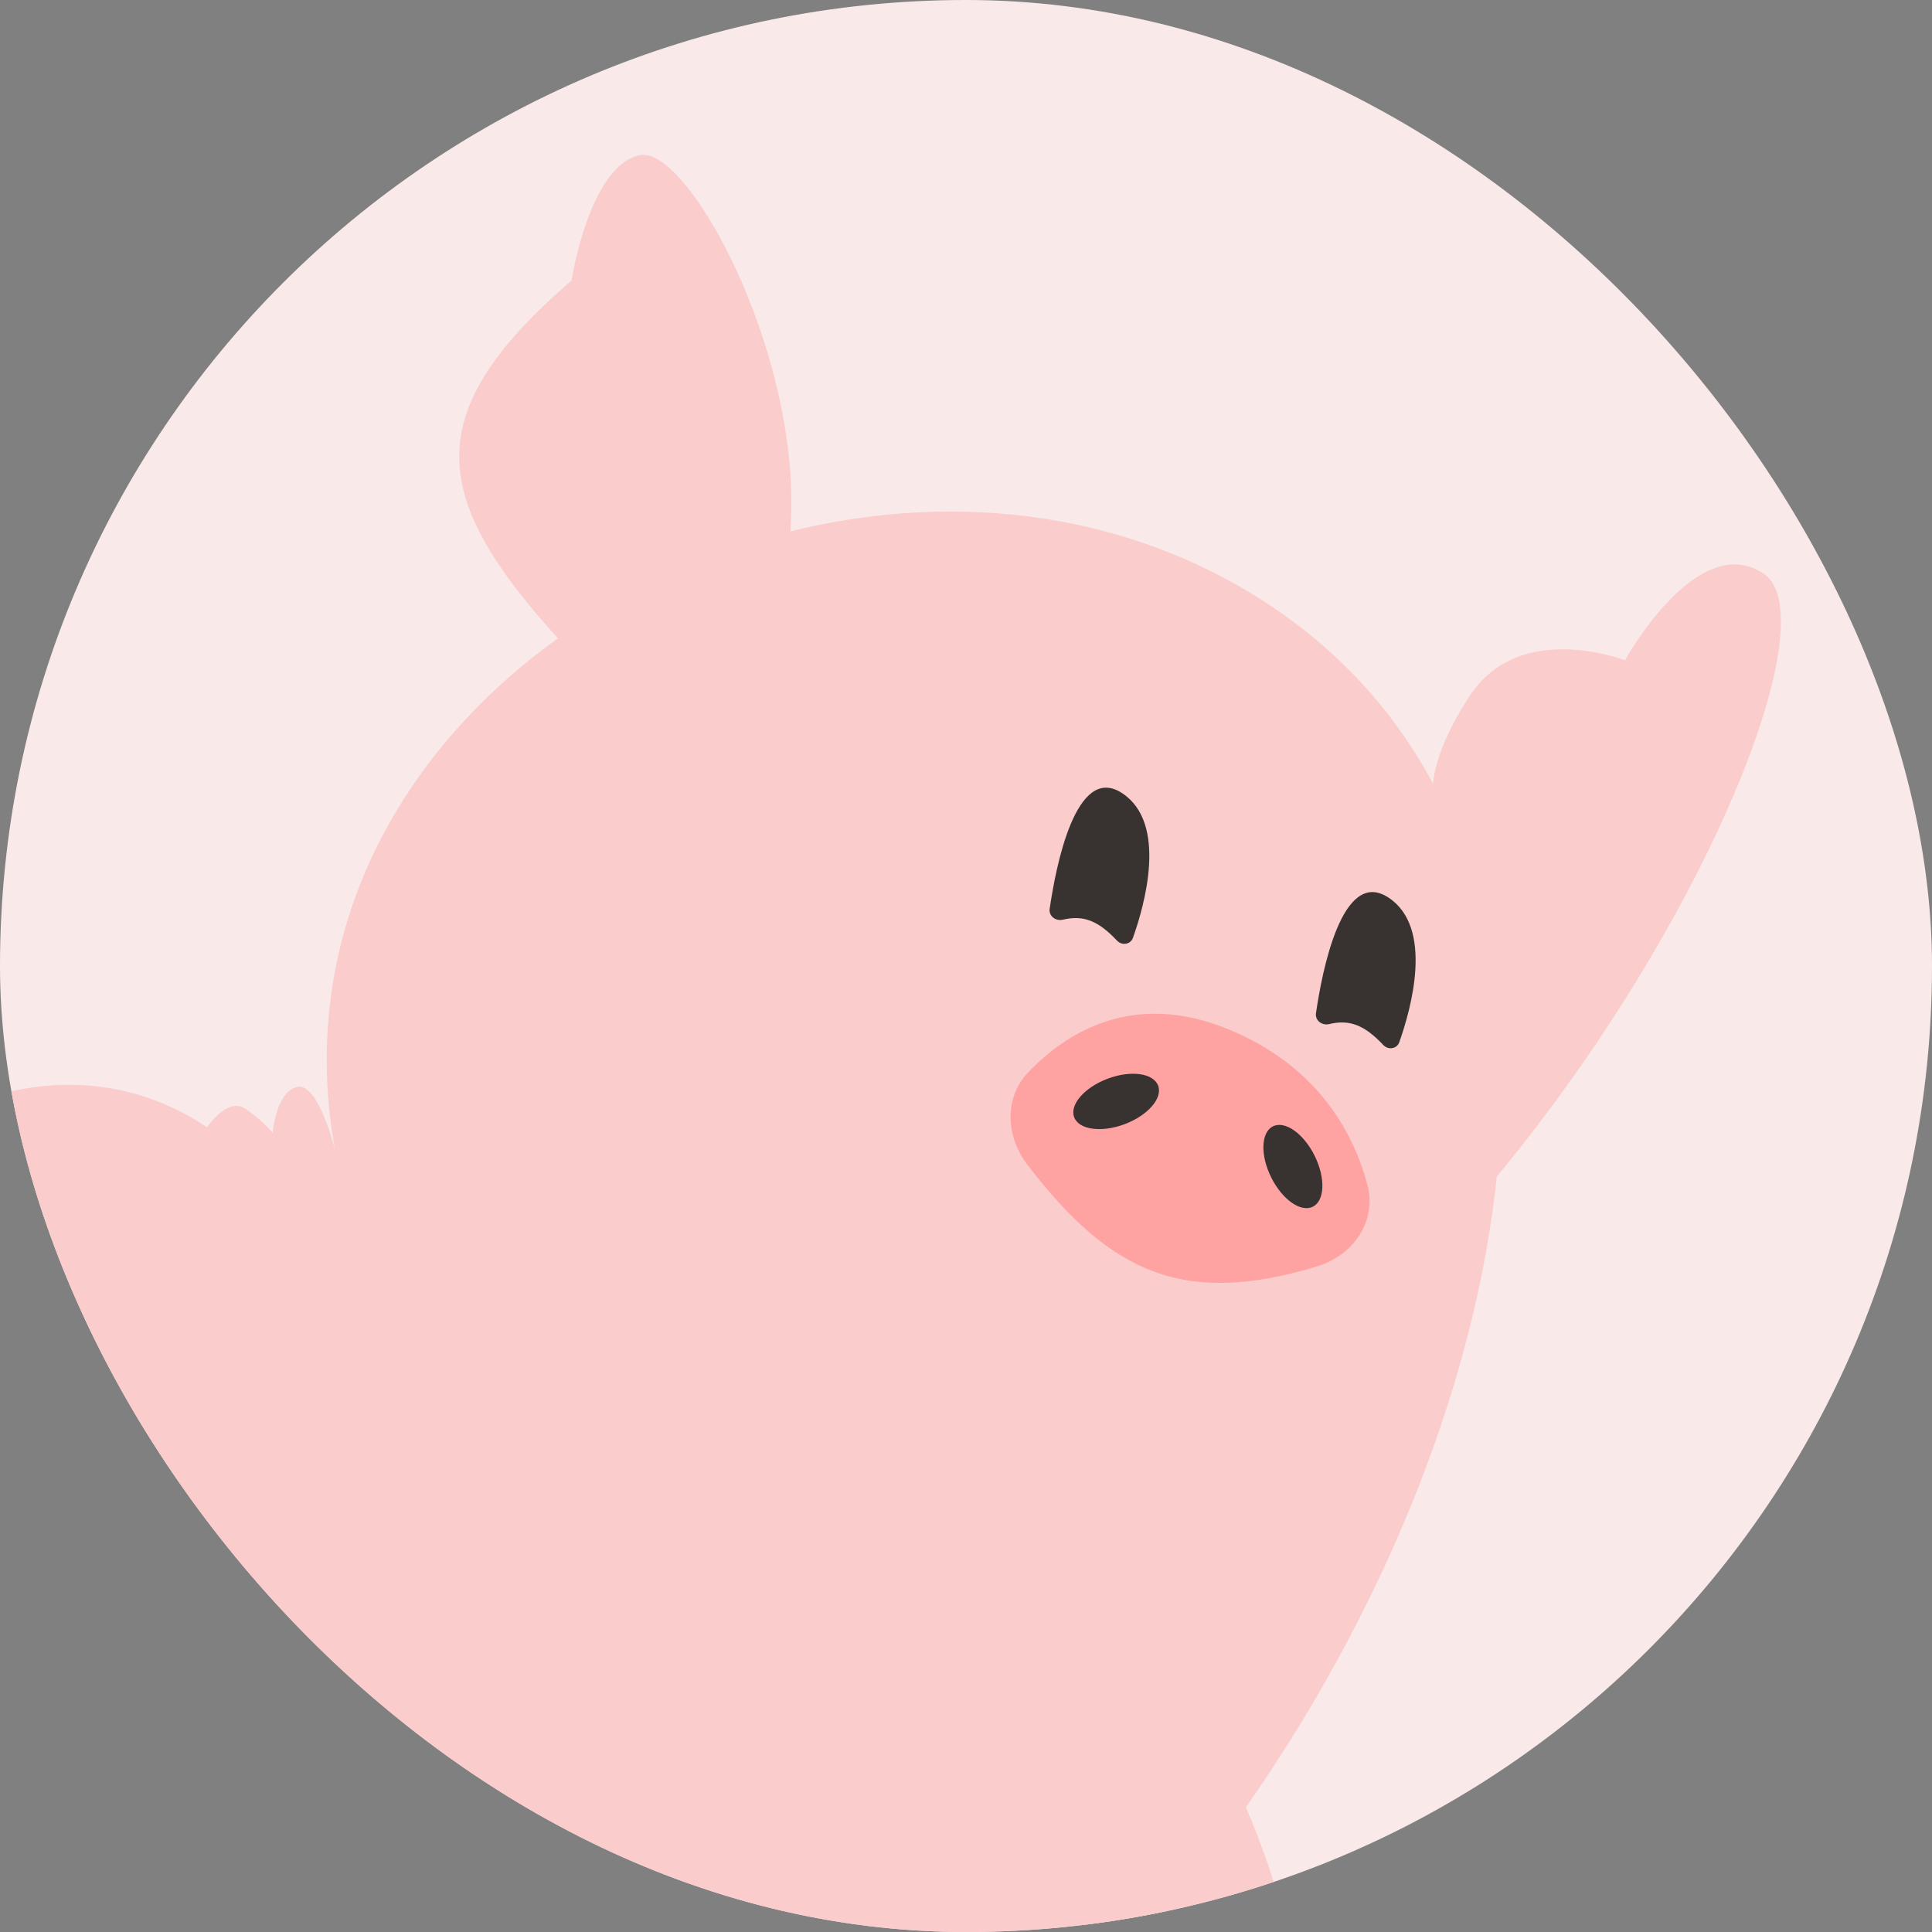
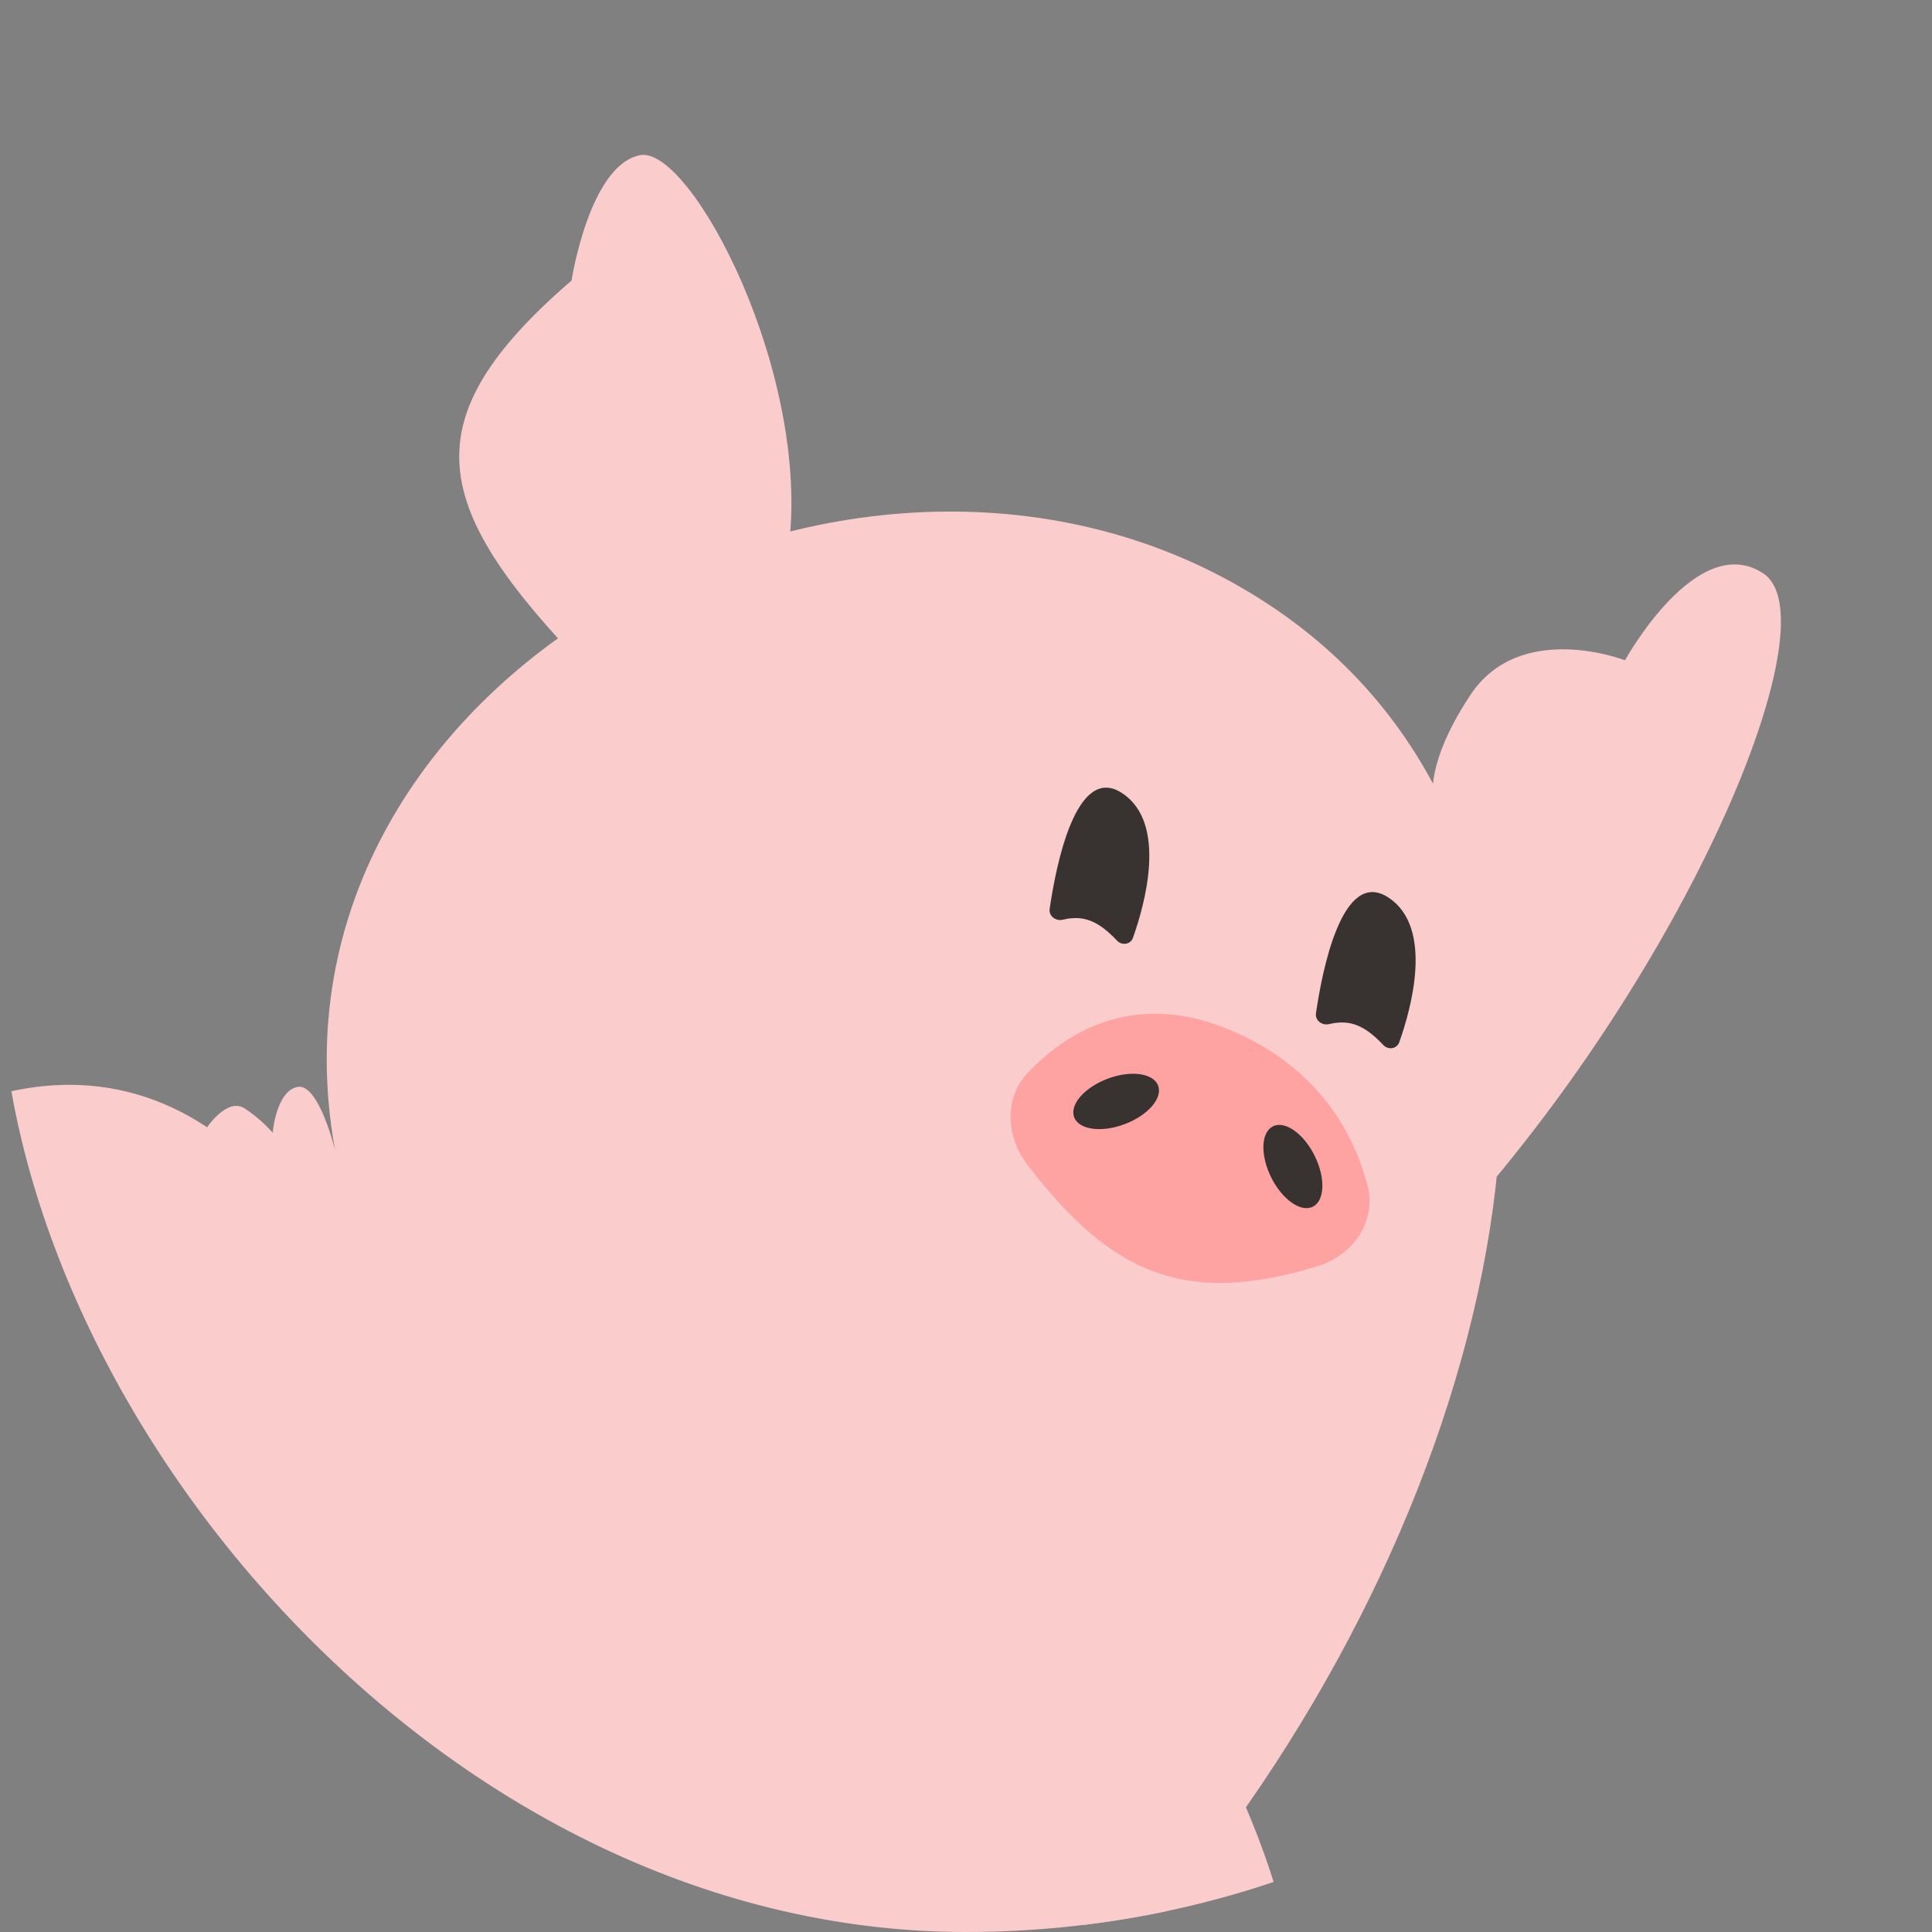
<svg xmlns="http://www.w3.org/2000/svg" width="500" height="500" viewBox="0 0 500 500" fill="none">
  <rect x="0" y="0" width="500" height="500" fill="#808080" stroke="none" />
  <g clip-path="url(#clip0_2144_486)">
-     <rect width="500" height="500" rx="250" fill="#FAE9E9" />
    <path d="M-3.665 298.742C-17.189 291.54 -40.847 262.611 -28.063 250.57C-20.338 243.294 -13.797 247.143 -9.108 252.423C-4.225 257.922 -1.426 268.392 -7.91 271.862C-12.132 274.122 -19.588 270.227 -34.888 251.405C-60.246 220.212 -30.668 204.648 -7.687 219.929" stroke="#FACCCC" stroke-width="7.459" stroke-linecap="round" />
    <path d="M328.788 156.742C225.894 88.32 64.015 173.257 86.709 297.628C86.709 297.628 82.483 280.186 76.968 281.296C71.453 282.405 70.569 293.164 70.569 293.164C70.569 293.164 67.945 289.926 63.39 286.897C58.836 283.868 53.604 291.736 53.604 291.736C-41.009 228.82 -189.005 451.378 -19.988 573.026C235.686 735.878 513.253 279.407 328.788 156.742Z" fill="#FACCCC" />
    <path d="M147.916 72.593C105.731 109.029 111.571 131.364 151.826 173.127L204.059 142.174C210.079 96.641 178.698 37.527 165.6 40.163C152.501 42.799 147.916 72.593 147.916 72.593Z" fill="#FACCCC" />
-     <path d="M380.56 179.823C367.619 199.284 371.147 208.796 371.147 208.796L383.883 308.63C440.177 242.527 473.559 159.854 456.376 148.428C439.192 137.002 420.544 170.881 420.544 170.881C420.544 170.881 393.501 160.362 380.56 179.823Z" fill="#FACCCC" />
+     <path d="M380.56 179.823C367.619 199.284 371.147 208.796 371.147 208.796L383.883 308.63C440.177 242.527 473.559 159.854 456.376 148.428C439.192 137.002 420.544 170.881 420.544 170.881C420.544 170.881 393.501 160.362 380.56 179.823" fill="#FACCCC" />
    <path d="M317.924 266.387C293.039 256.141 275.674 267.469 266.083 277.532C259.796 284.129 260.332 294.159 265.866 301.4C287.69 329.956 306.843 338.04 340.902 327.725C350.184 324.914 356.362 316.059 353.891 306.68C350.492 293.774 341.508 276.097 317.924 266.387Z" fill="#FFA2A2" />
    <path d="M359.385 232.325C347.317 224.3 342.115 251.564 340.572 262.239C340.303 264.097 342.152 265.47 343.977 265.035C349.373 263.75 353.184 265.356 358.005 270.453C359.279 271.8 361.506 271.473 362.127 269.727C365.189 261.116 371.108 240.12 359.385 232.325Z" fill="#383230" />
    <path d="M290.465 205.305C278.397 197.28 273.195 224.545 271.652 235.219C271.383 237.077 273.232 238.451 275.057 238.016C280.453 236.73 284.264 238.337 289.085 243.434C290.359 244.78 292.586 244.453 293.207 242.707C296.269 234.096 302.188 213.101 290.465 205.305Z" fill="#383230" />
    <ellipse cx="11.61" cy="6.281" rx="11.61" ry="6.281" transform="matrix(-0.444 -0.896 -0.896 0.444 345.381 309.51)" fill="#383230" />
    <ellipse cx="288.858" cy="285.05" rx="11.61" ry="6.281" transform="rotate(-20.633 288.858 285.05)" fill="#383230" />
    <path d="M312.486 447.249L268.151 465.638C268.151 465.638 279.669 489.096 285.214 517.517C290.534 544.785 289.371 577.06 312.998 577.212C339.915 577.386 341.332 535.95 333.175 500.133C326.709 471.745 312.486 447.249 312.486 447.249Z" fill="#FACCCC" />
    <path d="M-13.073 524.379L-21.409 471.362C-21.409 471.362 -58.202 488.351 -94.287 479.032C-123.324 473.756 -156.238 442.614 -173.938 469.231C-191.639 495.848 -156.829 521.623 -110.706 532.01C-74.148 540.242 -13.073 524.379 -13.073 524.379Z" fill="#FACCCC" />
    <path d="M-24.519 422.387L-18.008 369.115C-18.008 369.115 -58.049 375.371 -90.199 356.521C-116.679 343.491 -139.799 304.521 -164.116 325.269C-188.432 346.018 -162.018 380.345 -120.506 402.972C-87.603 420.907 -24.519 422.387 -24.519 422.387Z" fill="#FACCCC" />
  </g>
  <defs>
    <clipPath id="clip0_2144_486">
      <rect width="500" height="500" rx="250" fill="white" />
    </clipPath>
  </defs>
</svg>